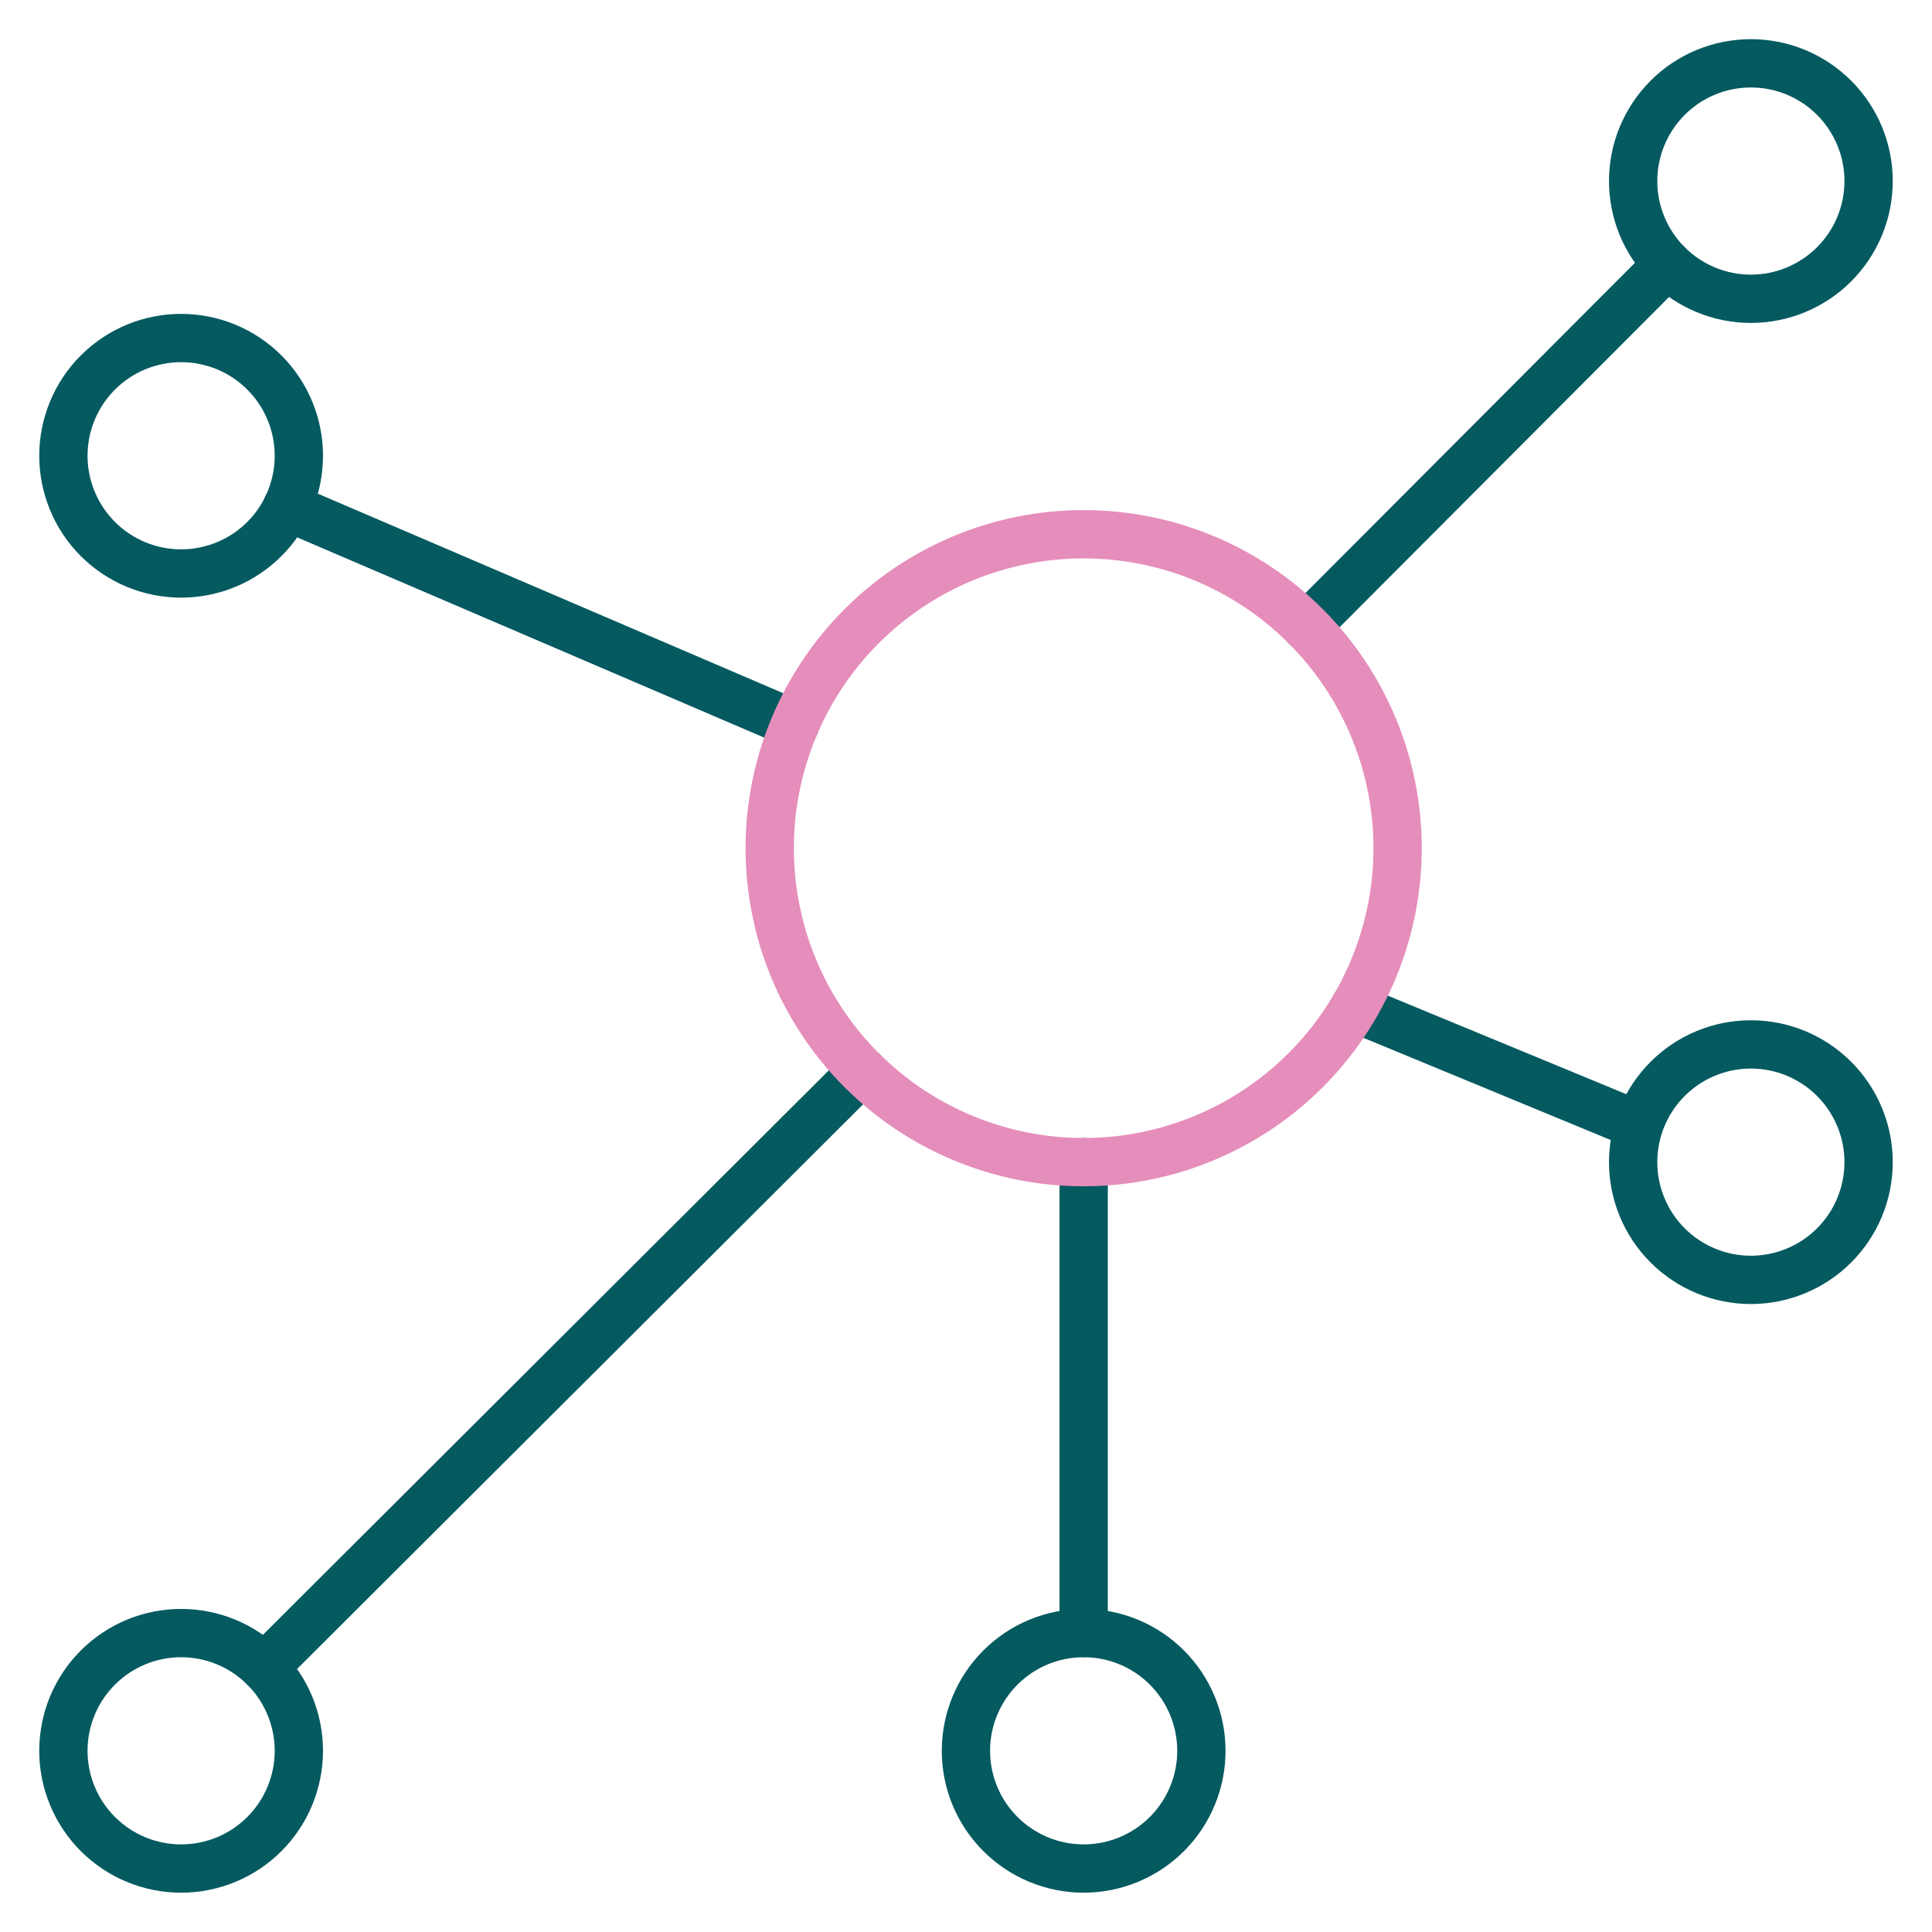
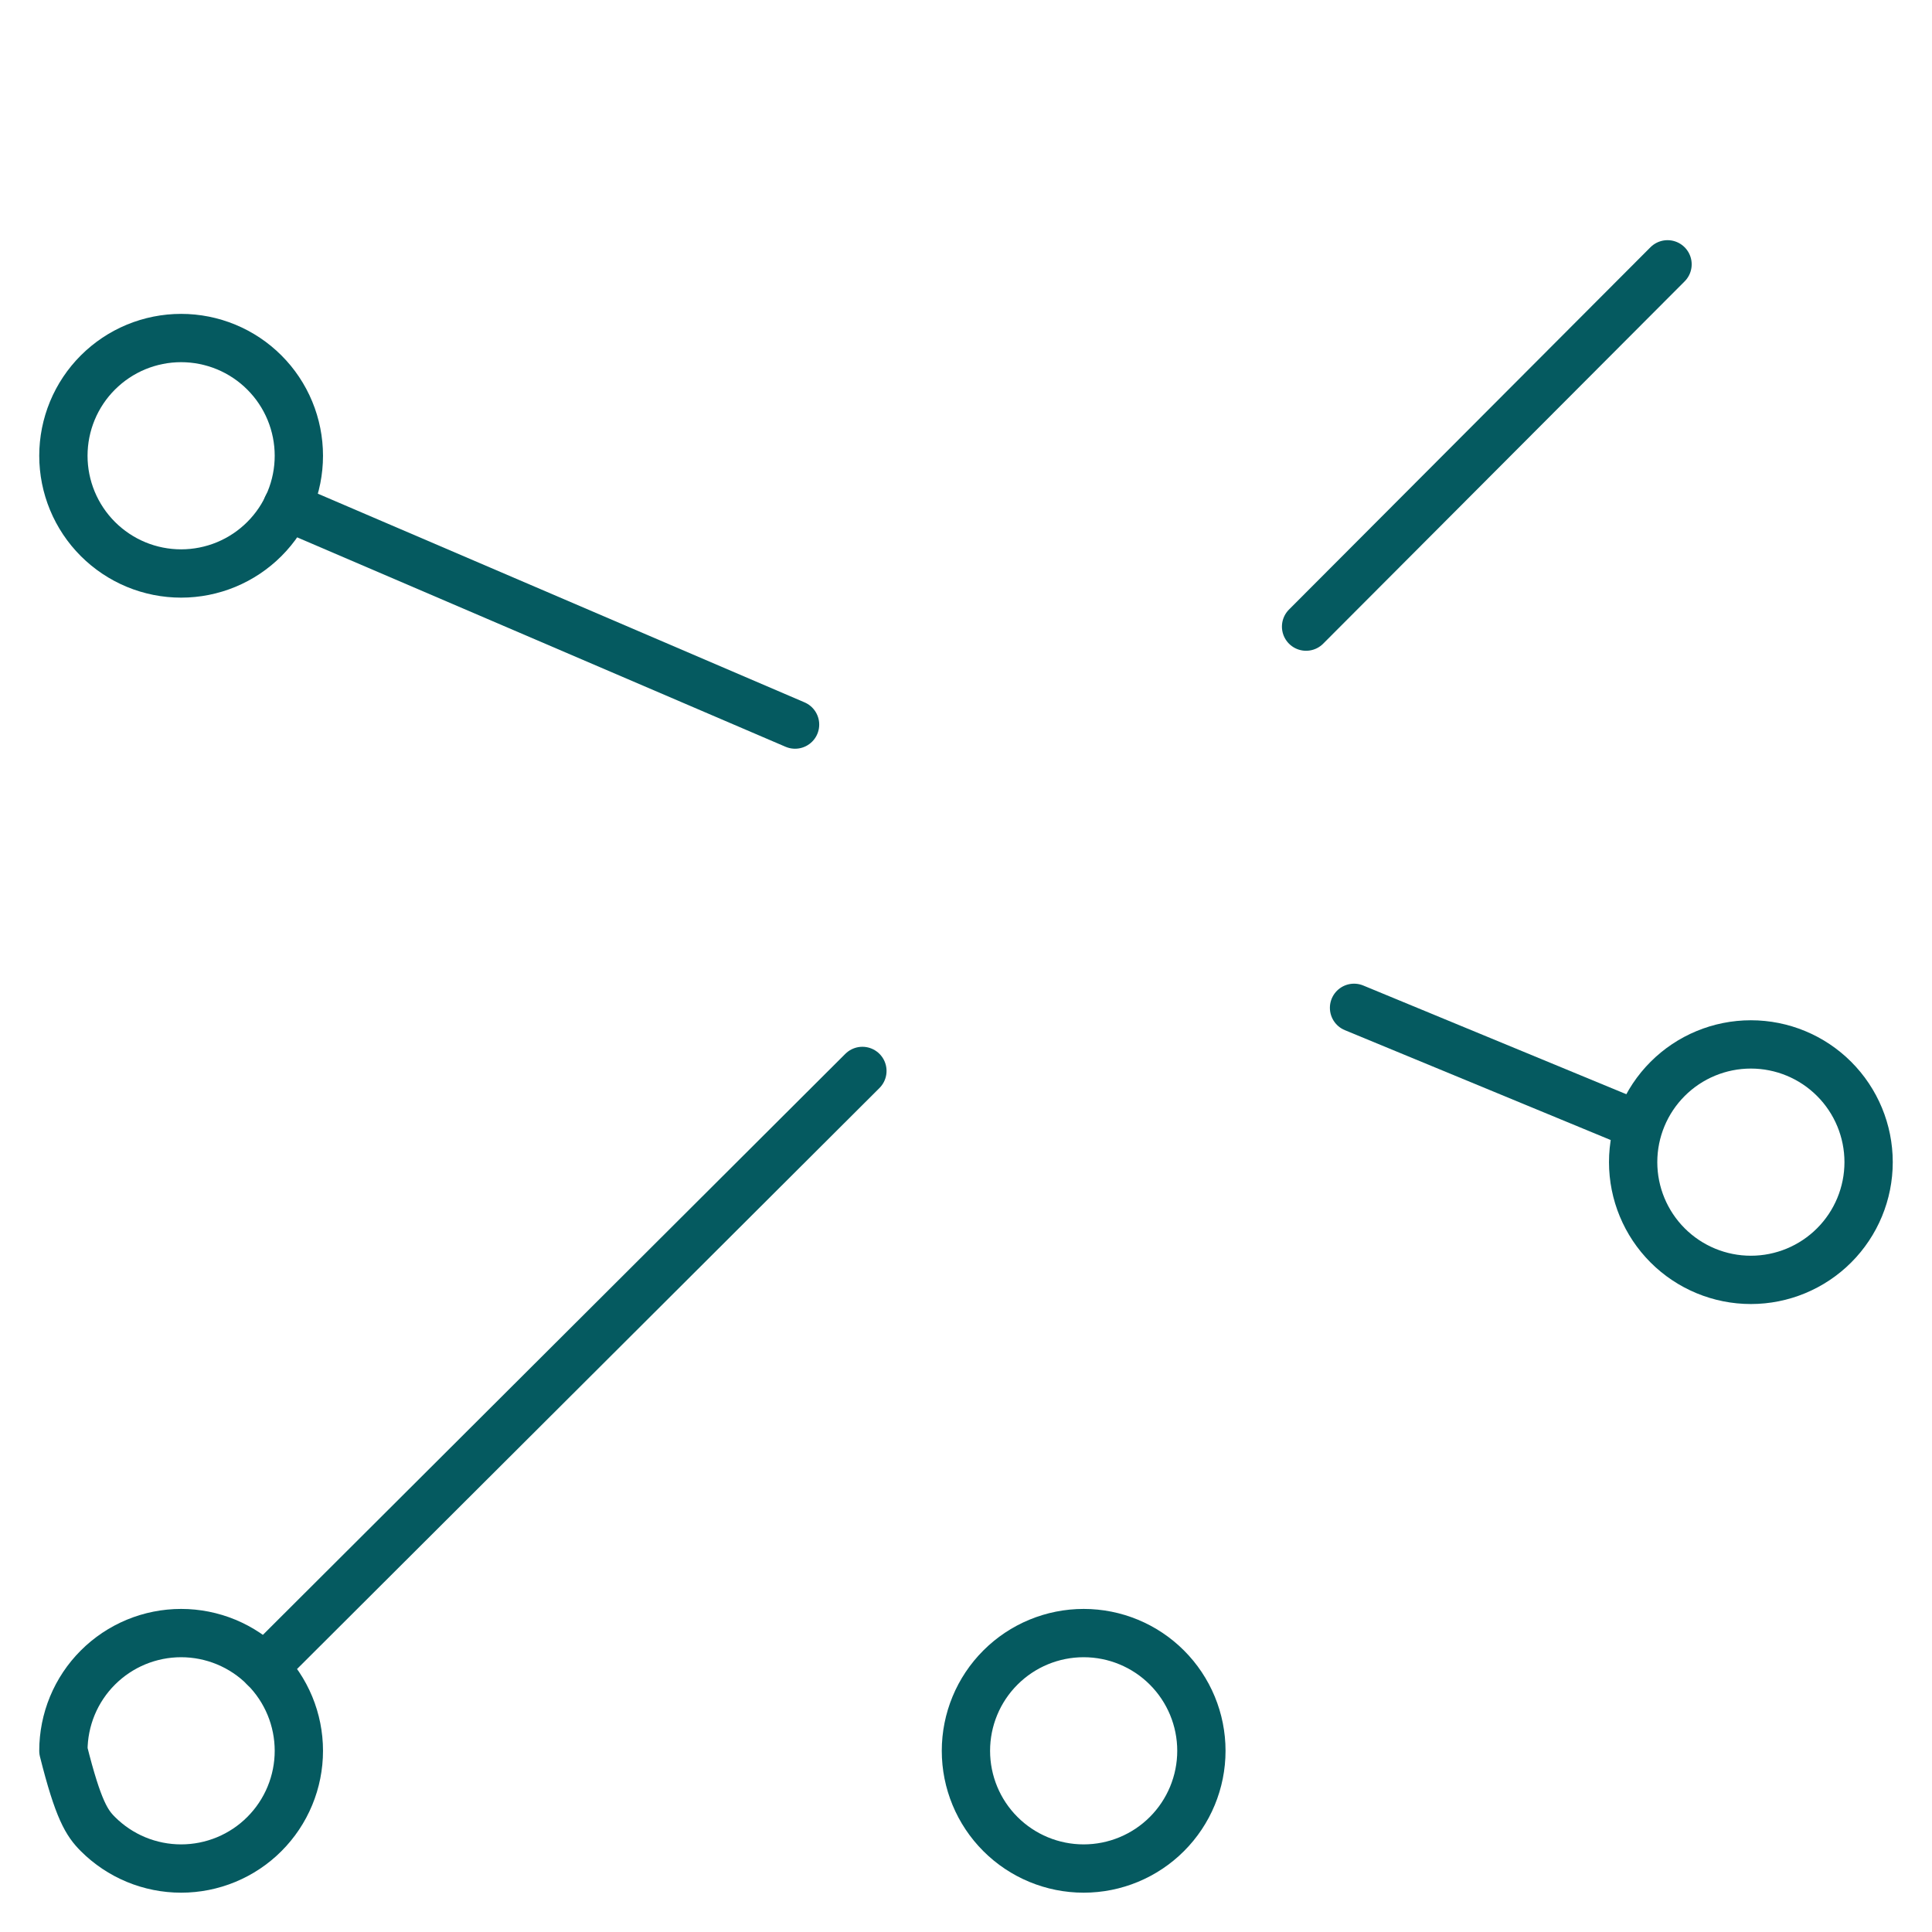
<svg xmlns="http://www.w3.org/2000/svg" width="80" height="80" viewBox="0 0 80 80" fill="none">
  <path d="M2.625 18.872C2.625 19.512 2.751 20.146 2.996 20.737C3.241 21.329 3.6 21.866 4.053 22.319C4.506 22.771 5.043 23.131 5.634 23.376C6.226 23.621 6.86 23.747 7.5 23.747C8.14 23.747 8.774 23.621 9.366 23.376C9.957 23.131 10.495 22.771 10.947 22.319C11.4 21.866 11.759 21.329 12.004 20.737C12.249 20.146 12.375 19.512 12.375 18.872C12.375 18.232 12.249 17.598 12.004 17.006C11.759 16.415 11.4 15.877 10.947 15.425C10.495 14.972 9.957 14.613 9.366 14.368C8.774 14.123 8.14 13.997 7.5 13.997C6.86 13.997 6.226 14.123 5.634 14.368C5.043 14.613 4.506 14.972 4.053 15.425C3.6 15.877 3.241 16.415 2.996 17.006C2.751 17.598 2.625 18.232 2.625 18.872Z" stroke="#055A60" stroke-width="2" stroke-linecap="round" stroke-linejoin="round" />
-   <path d="M67.625 7.497C67.625 8.79 68.139 10.03 69.053 10.944C69.967 11.858 71.207 12.372 72.5 12.372C73.793 12.372 75.033 11.858 75.947 10.944C76.861 10.03 77.375 8.79 77.375 7.497C77.375 6.204 76.861 4.964 75.947 4.05C75.033 3.135 73.793 2.622 72.5 2.622C71.207 2.622 69.967 3.135 69.053 4.05C68.139 4.964 67.625 6.204 67.625 7.497Z" stroke="#055A60" stroke-width="2" stroke-linecap="round" stroke-linejoin="round" />
-   <path d="M2.625 72.497C2.625 73.137 2.751 73.771 2.996 74.362C3.241 74.954 3.6 75.491 4.053 75.944C4.506 76.397 5.043 76.756 5.634 77.001C6.226 77.246 6.86 77.372 7.5 77.372C8.14 77.372 8.774 77.246 9.366 77.001C9.957 76.756 10.495 76.397 10.947 75.944C11.4 75.491 11.759 74.954 12.004 74.362C12.249 73.771 12.375 73.137 12.375 72.497C12.375 71.857 12.249 71.223 12.004 70.631C11.759 70.04 11.4 69.502 10.947 69.05C10.495 68.597 9.957 68.238 9.366 67.993C8.774 67.748 8.14 67.622 7.5 67.622C6.86 67.622 6.226 67.748 5.634 67.993C5.043 68.238 4.506 68.597 4.053 69.05C3.6 69.502 3.241 70.04 2.996 70.631C2.751 71.223 2.625 71.857 2.625 72.497Z" stroke="#055A60" stroke-width="2" stroke-linecap="round" stroke-linejoin="round" />
+   <path d="M2.625 72.497C3.241 74.954 3.6 75.491 4.053 75.944C4.506 76.397 5.043 76.756 5.634 77.001C6.226 77.246 6.86 77.372 7.5 77.372C8.14 77.372 8.774 77.246 9.366 77.001C9.957 76.756 10.495 76.397 10.947 75.944C11.4 75.491 11.759 74.954 12.004 74.362C12.249 73.771 12.375 73.137 12.375 72.497C12.375 71.857 12.249 71.223 12.004 70.631C11.759 70.04 11.4 69.502 10.947 69.05C10.495 68.597 9.957 68.238 9.366 67.993C8.774 67.748 8.14 67.622 7.5 67.622C6.86 67.622 6.226 67.748 5.634 67.993C5.043 68.238 4.506 68.597 4.053 69.05C3.6 69.502 3.241 70.04 2.996 70.631C2.751 71.223 2.625 71.857 2.625 72.497Z" stroke="#055A60" stroke-width="2" stroke-linecap="round" stroke-linejoin="round" />
  <path d="M39.997 72.497C39.997 73.79 40.51 75.03 41.425 75.944C42.339 76.858 43.579 77.372 44.872 77.372C46.165 77.372 47.405 76.858 48.319 75.944C49.233 75.03 49.747 73.79 49.747 72.497C49.747 71.204 49.233 69.964 48.319 69.05C47.405 68.135 46.165 67.622 44.872 67.622C43.579 67.622 42.339 68.135 41.425 69.05C40.51 69.964 39.997 71.204 39.997 72.497Z" stroke="#055A60" stroke-width="2" stroke-linecap="round" stroke-linejoin="round" />
  <path d="M10.945 69.049L35.71 44.345" stroke="#055A60" stroke-width="2" stroke-linecap="round" stroke-linejoin="round" />
  <path d="M54.082 25.947L69.049 10.945" stroke="#055A60" stroke-width="2" stroke-linecap="round" stroke-linejoin="round" />
  <path d="M11.887 20.984L32.922 30.003" stroke="#055A60" stroke-width="2" stroke-linecap="round" stroke-linejoin="round" />
  <path d="M67.826 46.591L56.068 41.732" stroke="#055A60" stroke-width="2" stroke-linecap="round" stroke-linejoin="round" />
-   <path d="M44.872 67.622V48.122" stroke="#055A60" stroke-width="2" stroke-linecap="round" stroke-linejoin="round" />
  <path d="M67.625 48.122C67.625 49.415 68.139 50.655 69.053 51.569C69.967 52.483 71.207 52.997 72.5 52.997C73.793 52.997 75.033 52.483 75.947 51.569C76.861 50.655 77.375 49.415 77.375 48.122C77.375 46.829 76.861 45.589 75.947 44.675C75.033 43.76 73.793 43.247 72.5 43.247C71.207 43.247 69.967 43.76 69.053 44.675C68.139 45.589 67.625 46.829 67.625 48.122Z" stroke="#055A60" stroke-width="2" stroke-linecap="round" stroke-linejoin="round" />
-   <path d="M31.872 35.122C31.872 36.829 32.208 38.52 32.861 40.097C33.515 41.674 34.472 43.107 35.679 44.314C36.886 45.521 38.32 46.479 39.897 47.132C41.474 47.786 43.164 48.122 44.872 48.122C46.579 48.122 48.269 47.786 49.847 47.132C51.424 46.479 52.857 45.521 54.064 44.314C55.271 43.107 56.229 41.674 56.882 40.097C57.535 38.52 57.872 36.829 57.872 35.122C57.872 31.674 56.502 28.367 54.064 25.929C51.626 23.491 48.319 22.122 44.872 22.122C41.424 22.122 38.117 23.491 35.679 25.929C33.241 28.367 31.872 31.674 31.872 35.122Z" stroke="#E58EBB" stroke-width="2" stroke-linecap="round" stroke-linejoin="round" />
</svg>